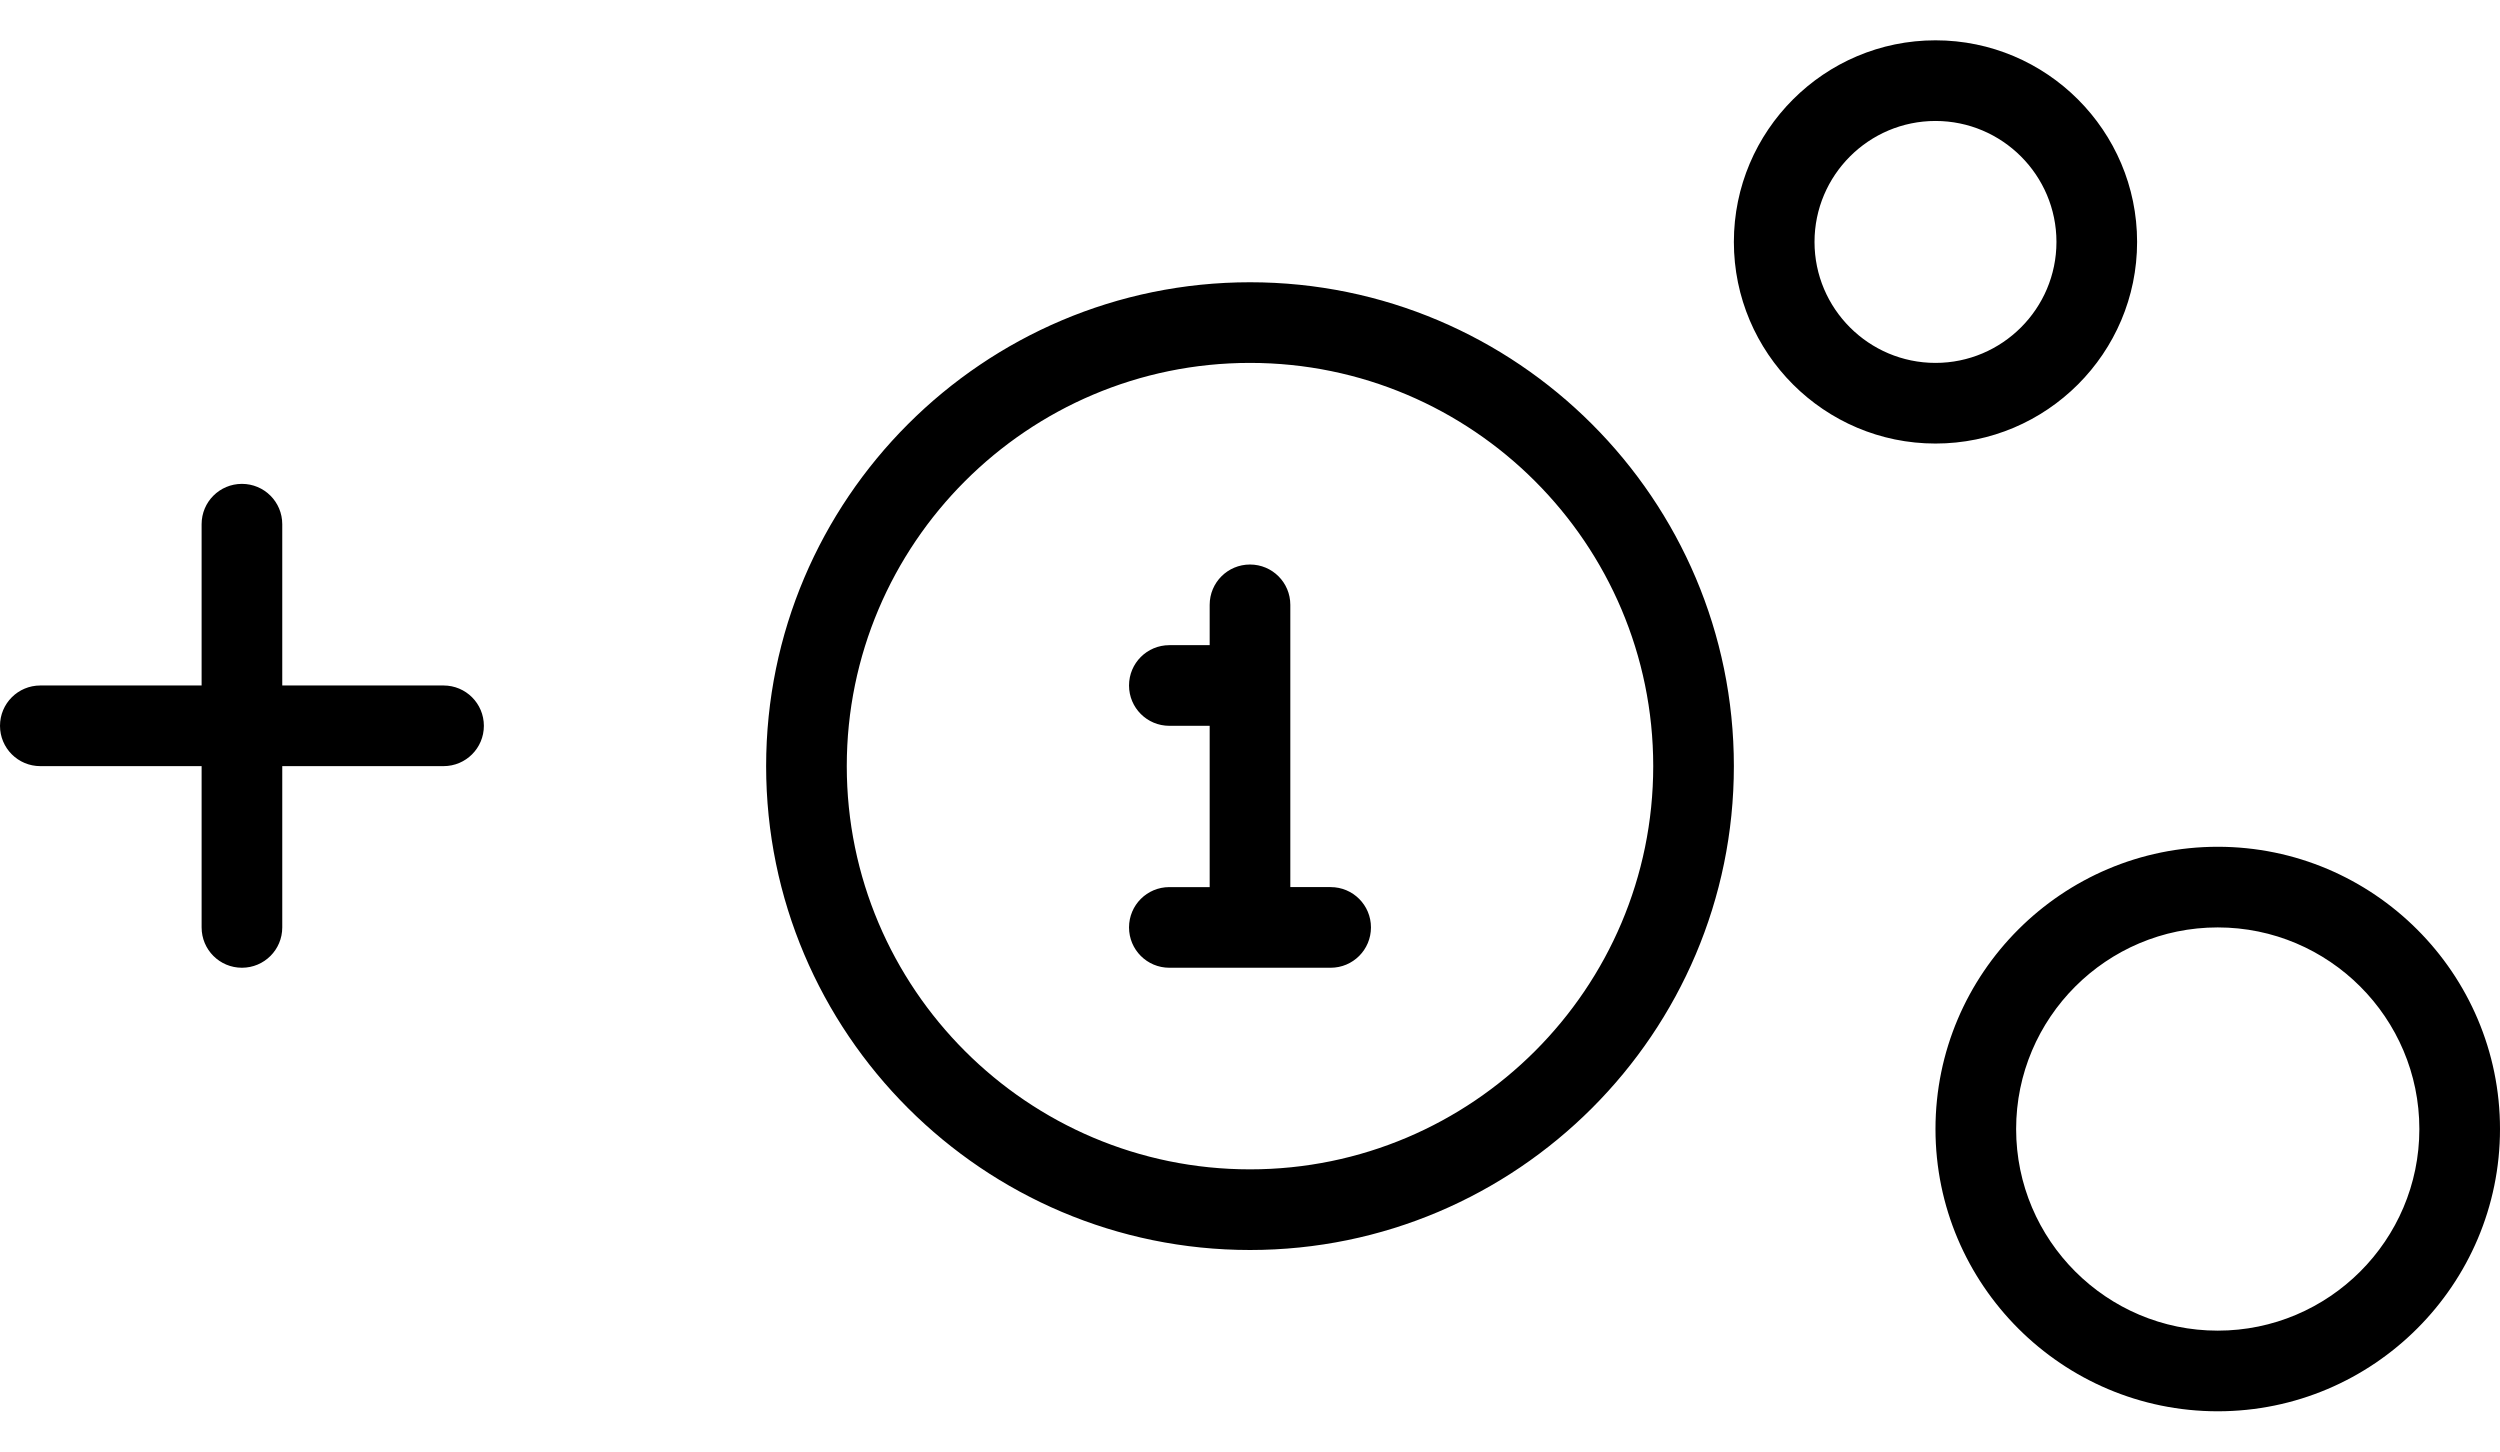
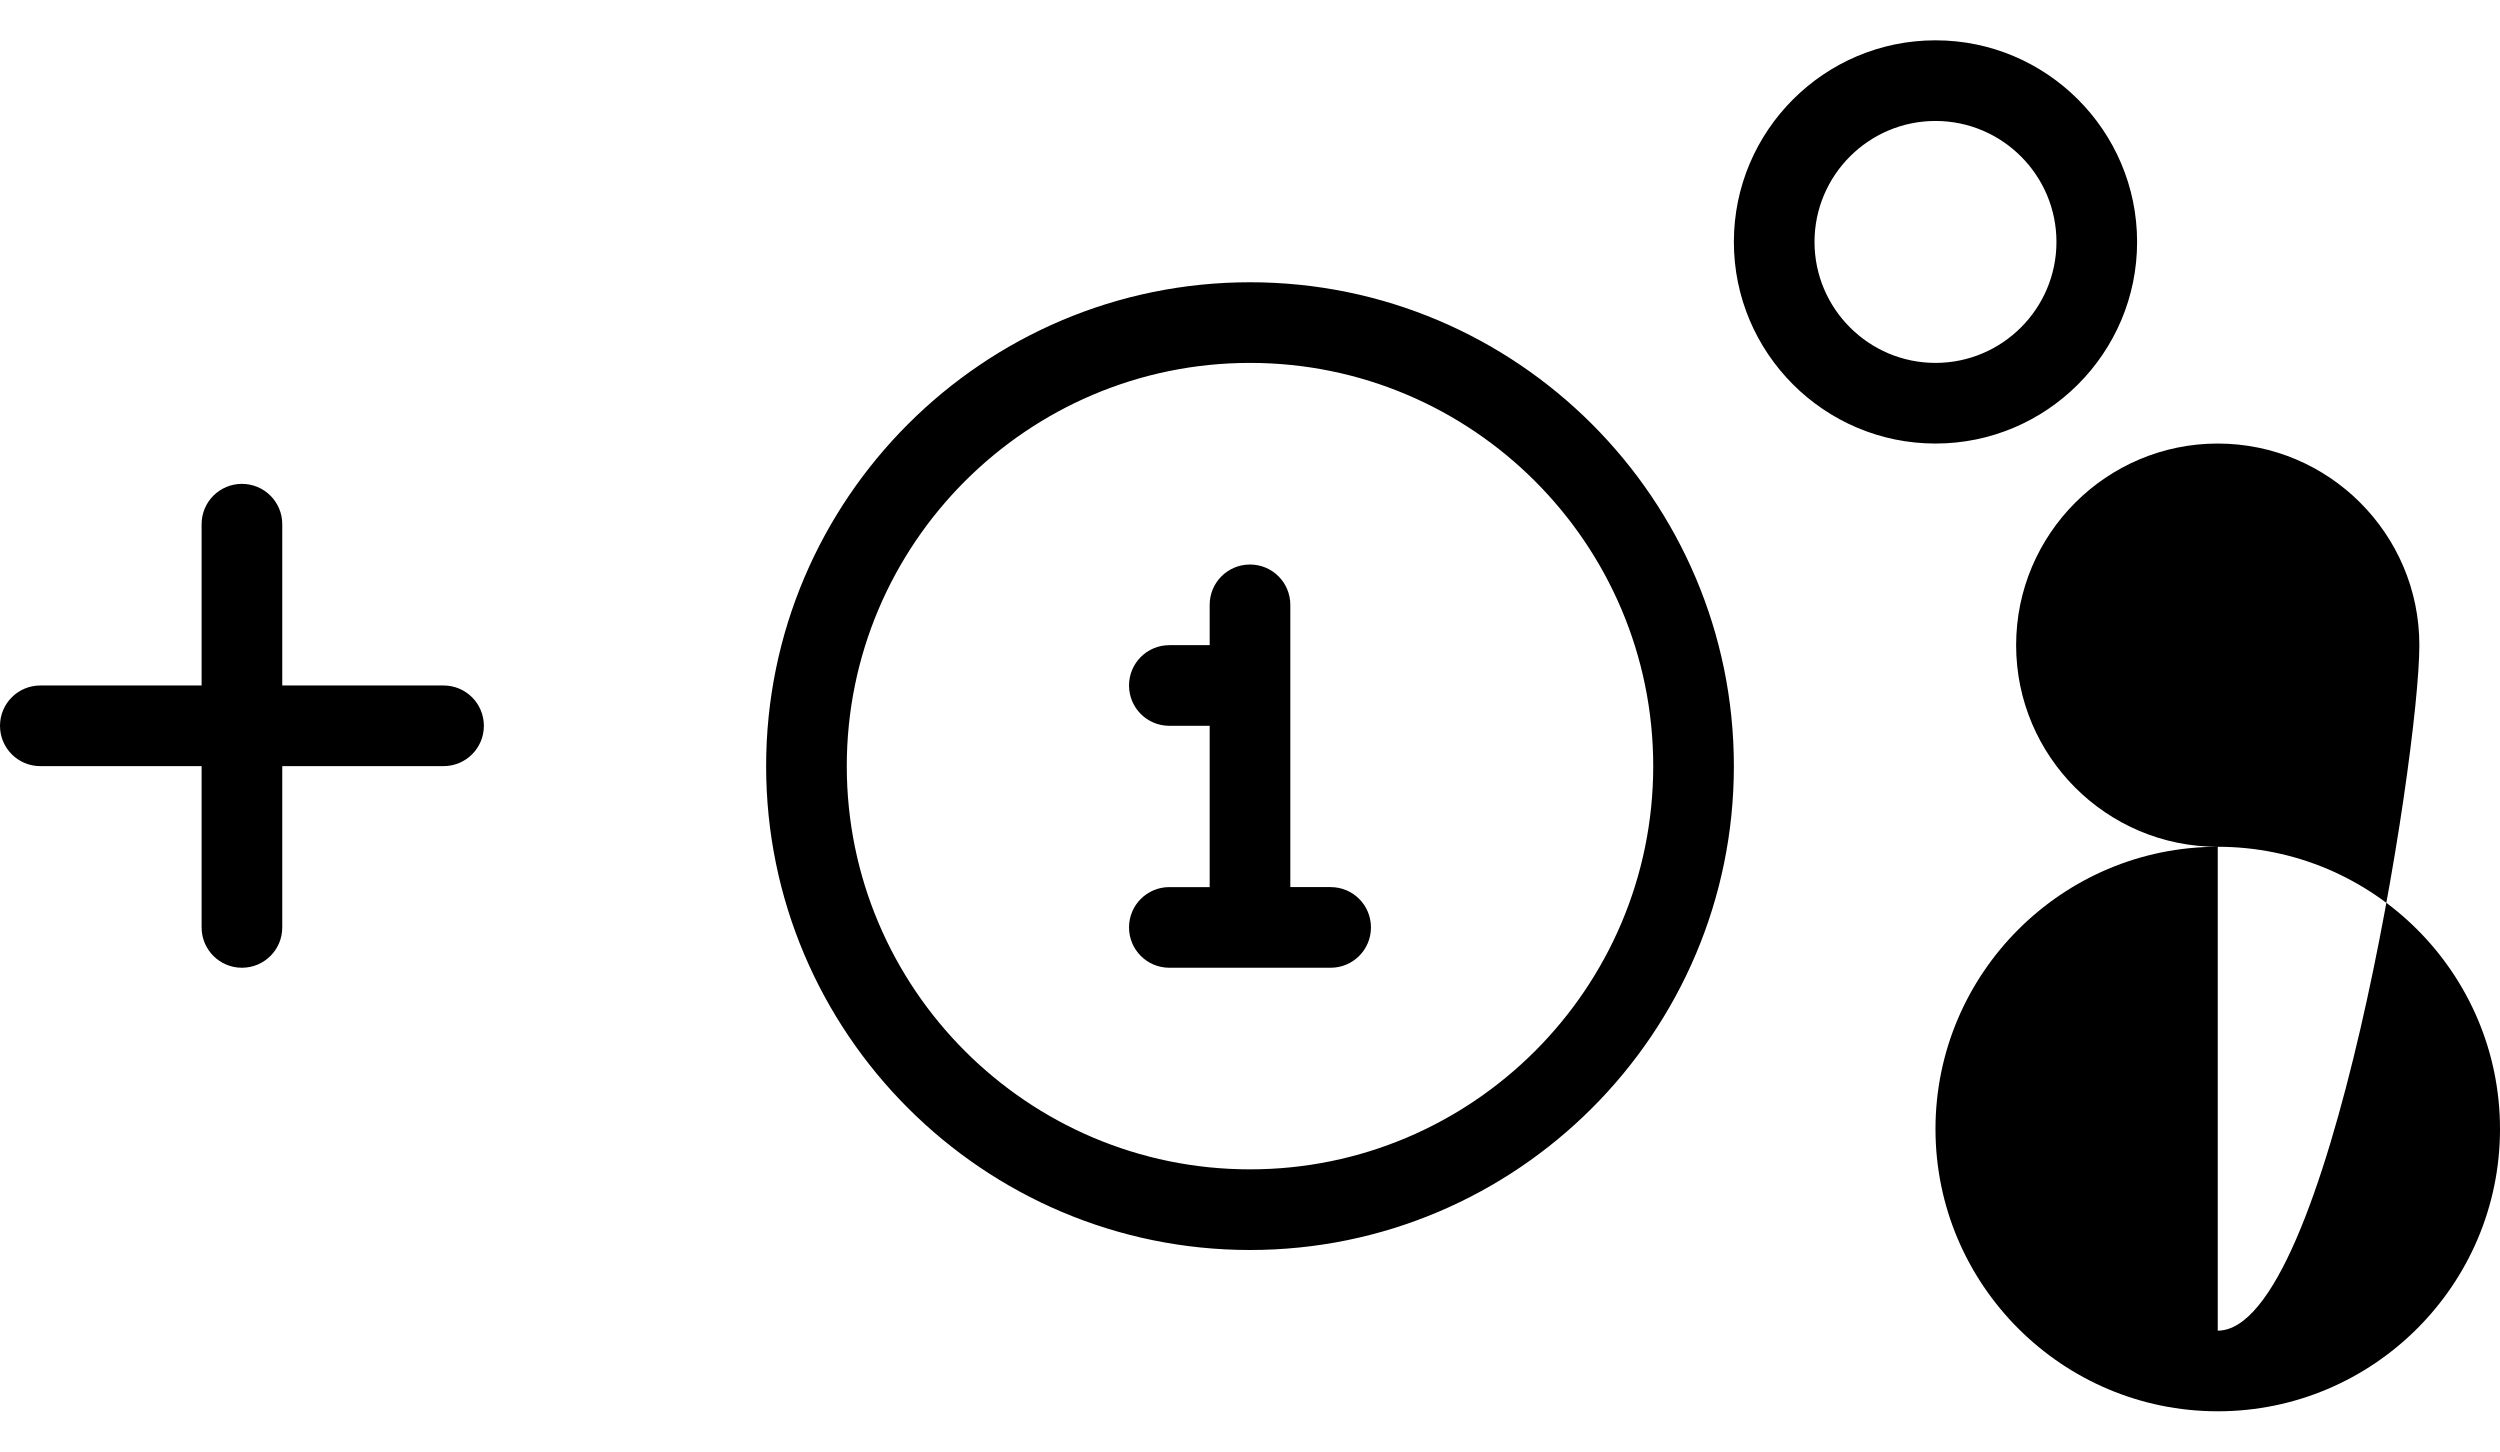
<svg xmlns="http://www.w3.org/2000/svg" version="1.1" id="Vrstva_1" x="0px" y="0px" width="62px" height="36px" viewBox="0 0 62 36" enable-background="new 0 0 62 36" xml:space="preserve">
  <g>
    <g>
-       <path d="M33,22h-1v-7c0-0.553-0.447-1-1-1s-1,0.447-1,1v1h-1c-0.553,0-1,0.447-1,1s0.447,1,1,1h1v4h-1c-0.553,0-1,0.447-1,1    s0.447,1,1,1h4c0.553,0,1-0.447,1-1S33.553,22,33,22z M11,17H7v-4c0-0.553-0.447-1-1-1s-1,0.447-1,1v4H1c-0.553,0-1,0.447-1,1    s0.447,1,1,1h4v4c0,0.553,0.447,1,1,1s1-0.447,1-1v-4h4c0.553,0,1-0.447,1-1S11.553,17,11,17z M31,7c-6.617,0-12,5.383-12,12    s5.383,12,12,12s12-5.383,12-12S37.617,7,31,7z M31,29c-5.514,0-10-4.486-10-10S25.486,9,31,9s10,4.486,10,10S36.514,29,31,29z     M53,6c0-2.757-2.243-5-5-5s-5,2.243-5,5s2.243,5,5,5S53,8.757,53,6z M45,6c0-1.654,1.346-3,3-3s3,1.346,3,3s-1.346,3-3,3    S45,7.654,45,6z M55,21c-3.859,0-7,3.141-7,7s3.141,7,7,7s7-3.141,7-7S58.859,21,55,21z M55,33c-2.757,0-5-2.243-5-5s2.243-5,5-5    s5,2.243,5,5S57.757,33,55,33z" />
+       <path d="M33,22h-1v-7c0-0.553-0.447-1-1-1s-1,0.447-1,1v1h-1c-0.553,0-1,0.447-1,1s0.447,1,1,1h1v4h-1c-0.553,0-1,0.447-1,1    s0.447,1,1,1h4c0.553,0,1-0.447,1-1S33.553,22,33,22z M11,17H7v-4c0-0.553-0.447-1-1-1s-1,0.447-1,1v4H1c-0.553,0-1,0.447-1,1    s0.447,1,1,1h4v4c0,0.553,0.447,1,1,1s1-0.447,1-1v-4h4c0.553,0,1-0.447,1-1S11.553,17,11,17z M31,7c-6.617,0-12,5.383-12,12    s5.383,12,12,12s12-5.383,12-12S37.617,7,31,7z M31,29c-5.514,0-10-4.486-10-10S25.486,9,31,9s10,4.486,10,10S36.514,29,31,29z     M53,6c0-2.757-2.243-5-5-5s-5,2.243-5,5s2.243,5,5,5S53,8.757,53,6z M45,6c0-1.654,1.346-3,3-3s3,1.346,3,3s-1.346,3-3,3    S45,7.654,45,6z M55,21c-3.859,0-7,3.141-7,7s3.141,7,7,7s7-3.141,7-7S58.859,21,55,21z c-2.757,0-5-2.243-5-5s2.243-5,5-5    s5,2.243,5,5S57.757,33,55,33z" />
    </g>
  </g>
</svg>